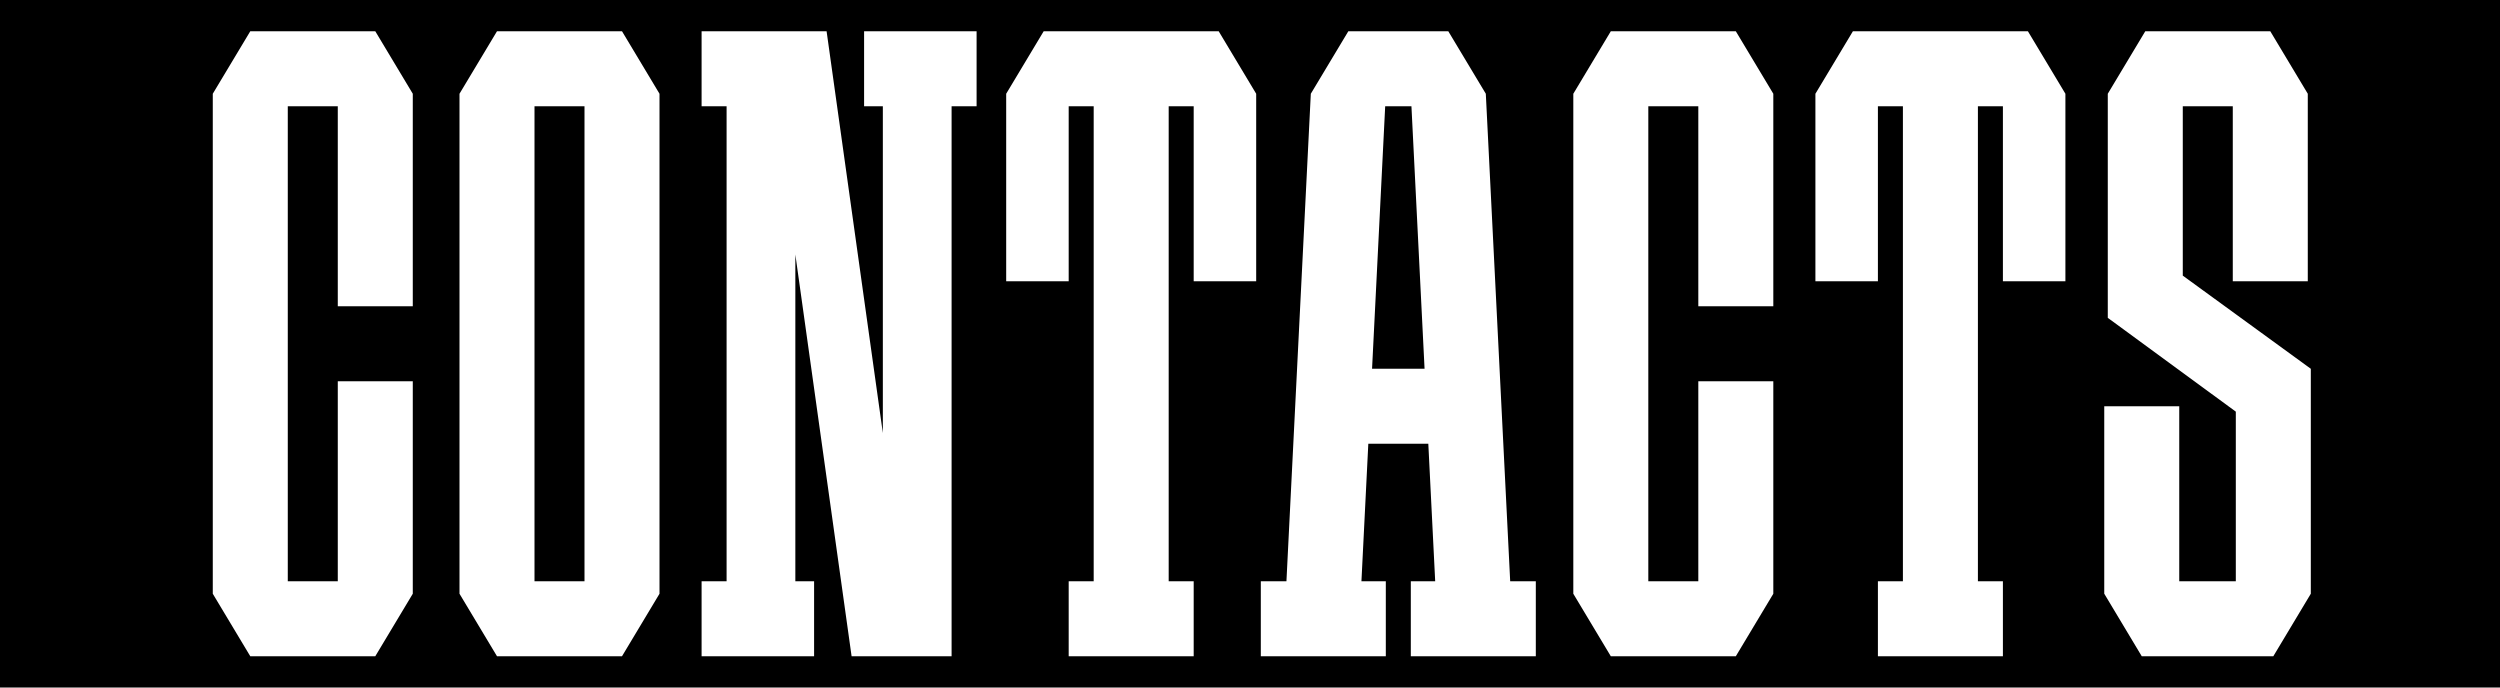
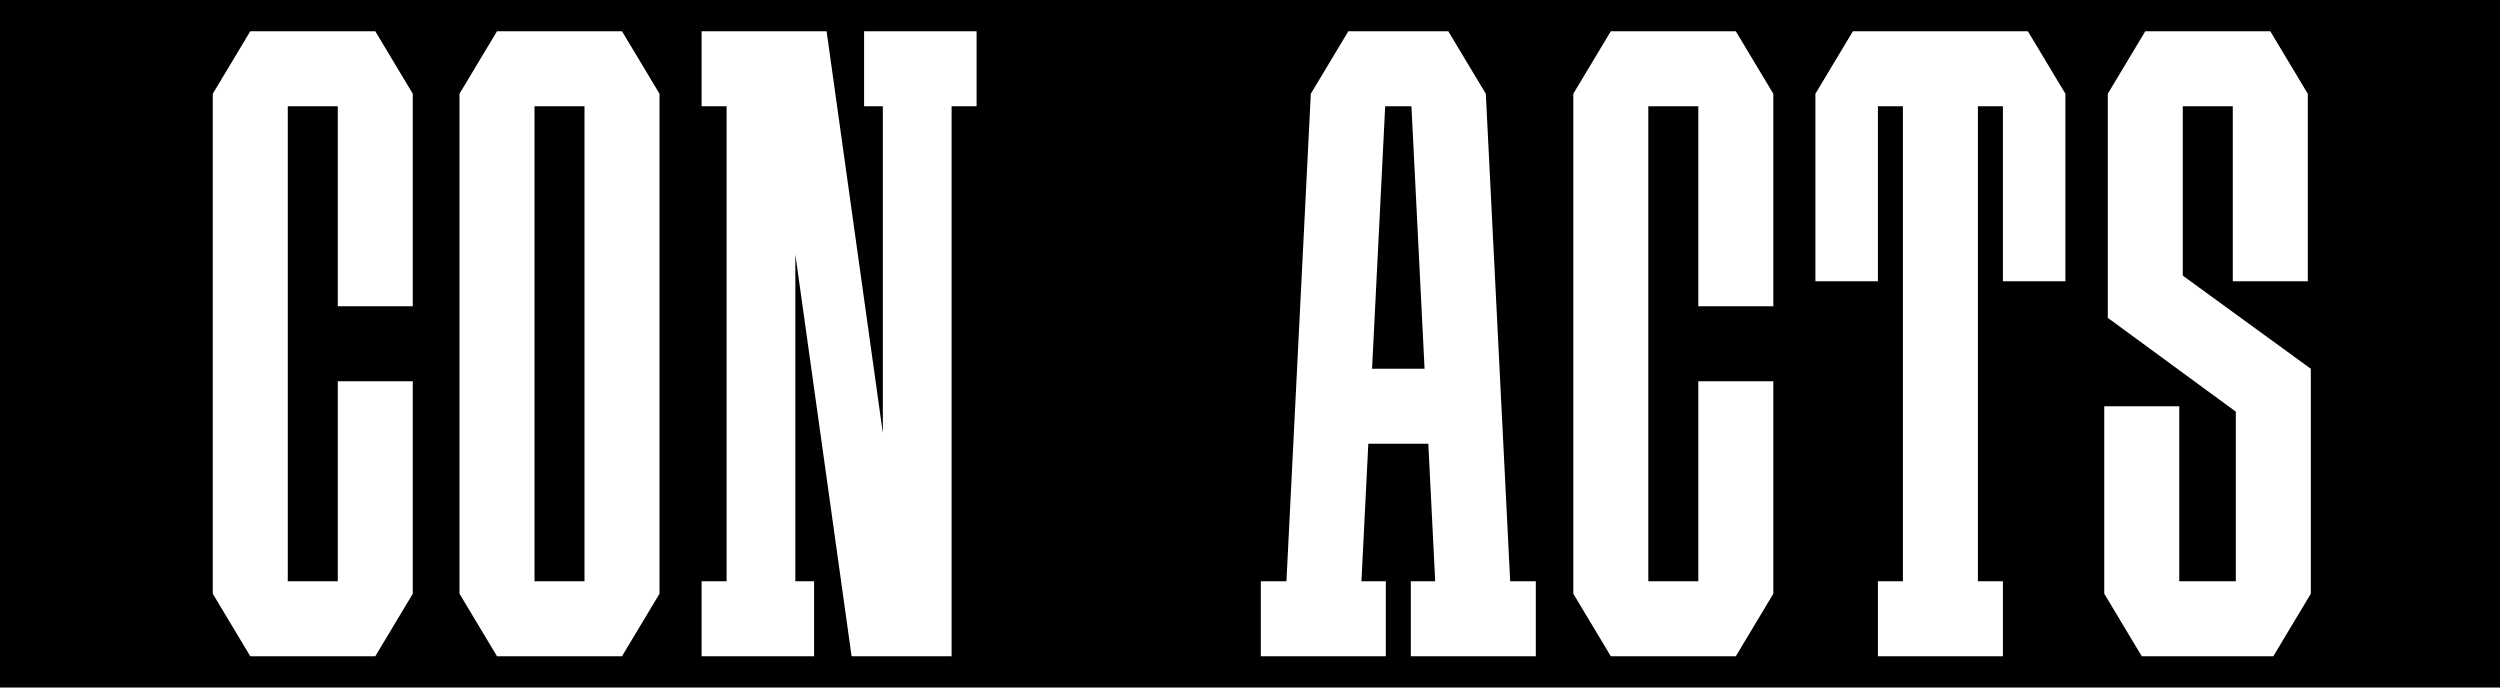
<svg xmlns="http://www.w3.org/2000/svg" id="Layer_1" viewBox="0 0 800 220">
  <defs>
    <style>.cls-1{fill:#fff;}</style>
  </defs>
  <rect width="800" height="220" />
  <g>
    <path class="cls-1" d="M483.26,186l-7.8-156h0l-12-19.99h-4s-24,0-24,0h0s-4,0-4,0l-12,19.99h0l-7.8,156h-8.2v24h40v-24h-7.8l2.2-44h19.2l2.2,44h-7.8v24h40v-24h-8.2Zm-44.2-68l4.2-84h8.4l4.2,84h-16.8Z" />
    <polygon class="cls-1" points="120.09 10 112.09 10 108.09 10 92.09 10 88.09 10 80.09 10 68.09 30 68.09 34 68.09 186 68.09 190 80.09 210 88.09 210 92.09 210 108.09 210 112.09 210 120.09 210 132.09 190 132.09 186 132.09 122 108.09 122 108.09 186 92.09 186 92.09 34 108.09 34 108.09 98 132.09 98 132.09 34 132.09 30 120.09 10" />
    <polygon class="cls-1" points="312.51 10 276.51 10 276.51 34 282.51 34 282.51 138.57 264.51 10 260.51 10 254.51 10 244.51 10 232.51 10 224.51 10 224.51 34 232.51 34 232.51 186 224.51 186 224.51 210 232.51 210 254.51 210 260.51 210 260.51 186 254.51 186 254.51 81.43 272.51 210 282.51 210 292.51 210 304.51 210 304.51 34 312.51 34 312.51 10" />
    <path class="cls-1" d="M199.04,10h-40l-12,20V190l12,20h40l12-20V30l-12-20Zm-28,176V34h16V186h-16Z" />
    <polygon class="cls-1" points="739.46 118.01 698.49 88.2 698.49 34 714.49 34 714.49 90.01 738.49 90.01 738.49 34 738.49 31.68 738.49 30 726.49 10 721.36 10 714.49 10 698.49 10 693.36 10 686.49 10 674.49 30 674.49 30.01 674.49 34 674.49 101.71 674.49 101.71 715.45 131.72 715.46 131.71 715.46 186 697.36 186 697.36 130 673.36 130 673.36 186 673.36 190 673.36 190 673.37 190 685.36 210 689.36 210 697.36 210 715.46 210 721.36 210 727.46 210 739.45 190.01 739.46 190.01 739.46 190 739.46 186 739.46 118.01 739.46 118.01" />
-     <polygon class="cls-1" points="389.98 10 385.98 10 377.98 10 373.98 10 349.98 10 345.98 10 337.98 10 333.98 10 321.98 30 321.98 34 321.98 90 341.98 90 341.98 34 345.98 34 349.98 34 349.98 186 341.98 186 341.98 210 349.98 210 373.98 210 381.98 210 381.98 186 373.98 186 373.98 34 377.99 34 381.98 34 381.98 90 401.98 90 401.98 34 401.98 30 389.98 10" />
    <polygon class="cls-1" points="555.46 10 547.46 10 543.46 10 527.46 10 523.46 10 515.46 10 503.46 30 503.46 34 503.46 186 503.46 190 515.46 210 523.46 210 527.46 210 543.46 210 547.46 210 555.46 210 567.46 190 567.46 186 567.46 122 543.46 122 543.46 186 527.46 186 527.46 34 543.46 34 543.46 98 567.46 98 567.46 34 567.46 30 555.46 10" />
    <polygon class="cls-1" points="648.93 10 644.93 10 636.93 10 632.93 10 608.93 10 604.93 10 596.93 10 592.93 10 580.93 30 580.93 34 580.93 90 600.93 90 600.93 34 604.93 34 608.93 34 608.93 186 600.93 186 600.93 210 608.93 210 632.93 210 640.93 210 640.93 186 632.93 186 632.93 34 636.93 34 640.93 34 640.93 90 660.93 90 660.93 34 660.93 30 648.93 10" />
  </g>
</svg>